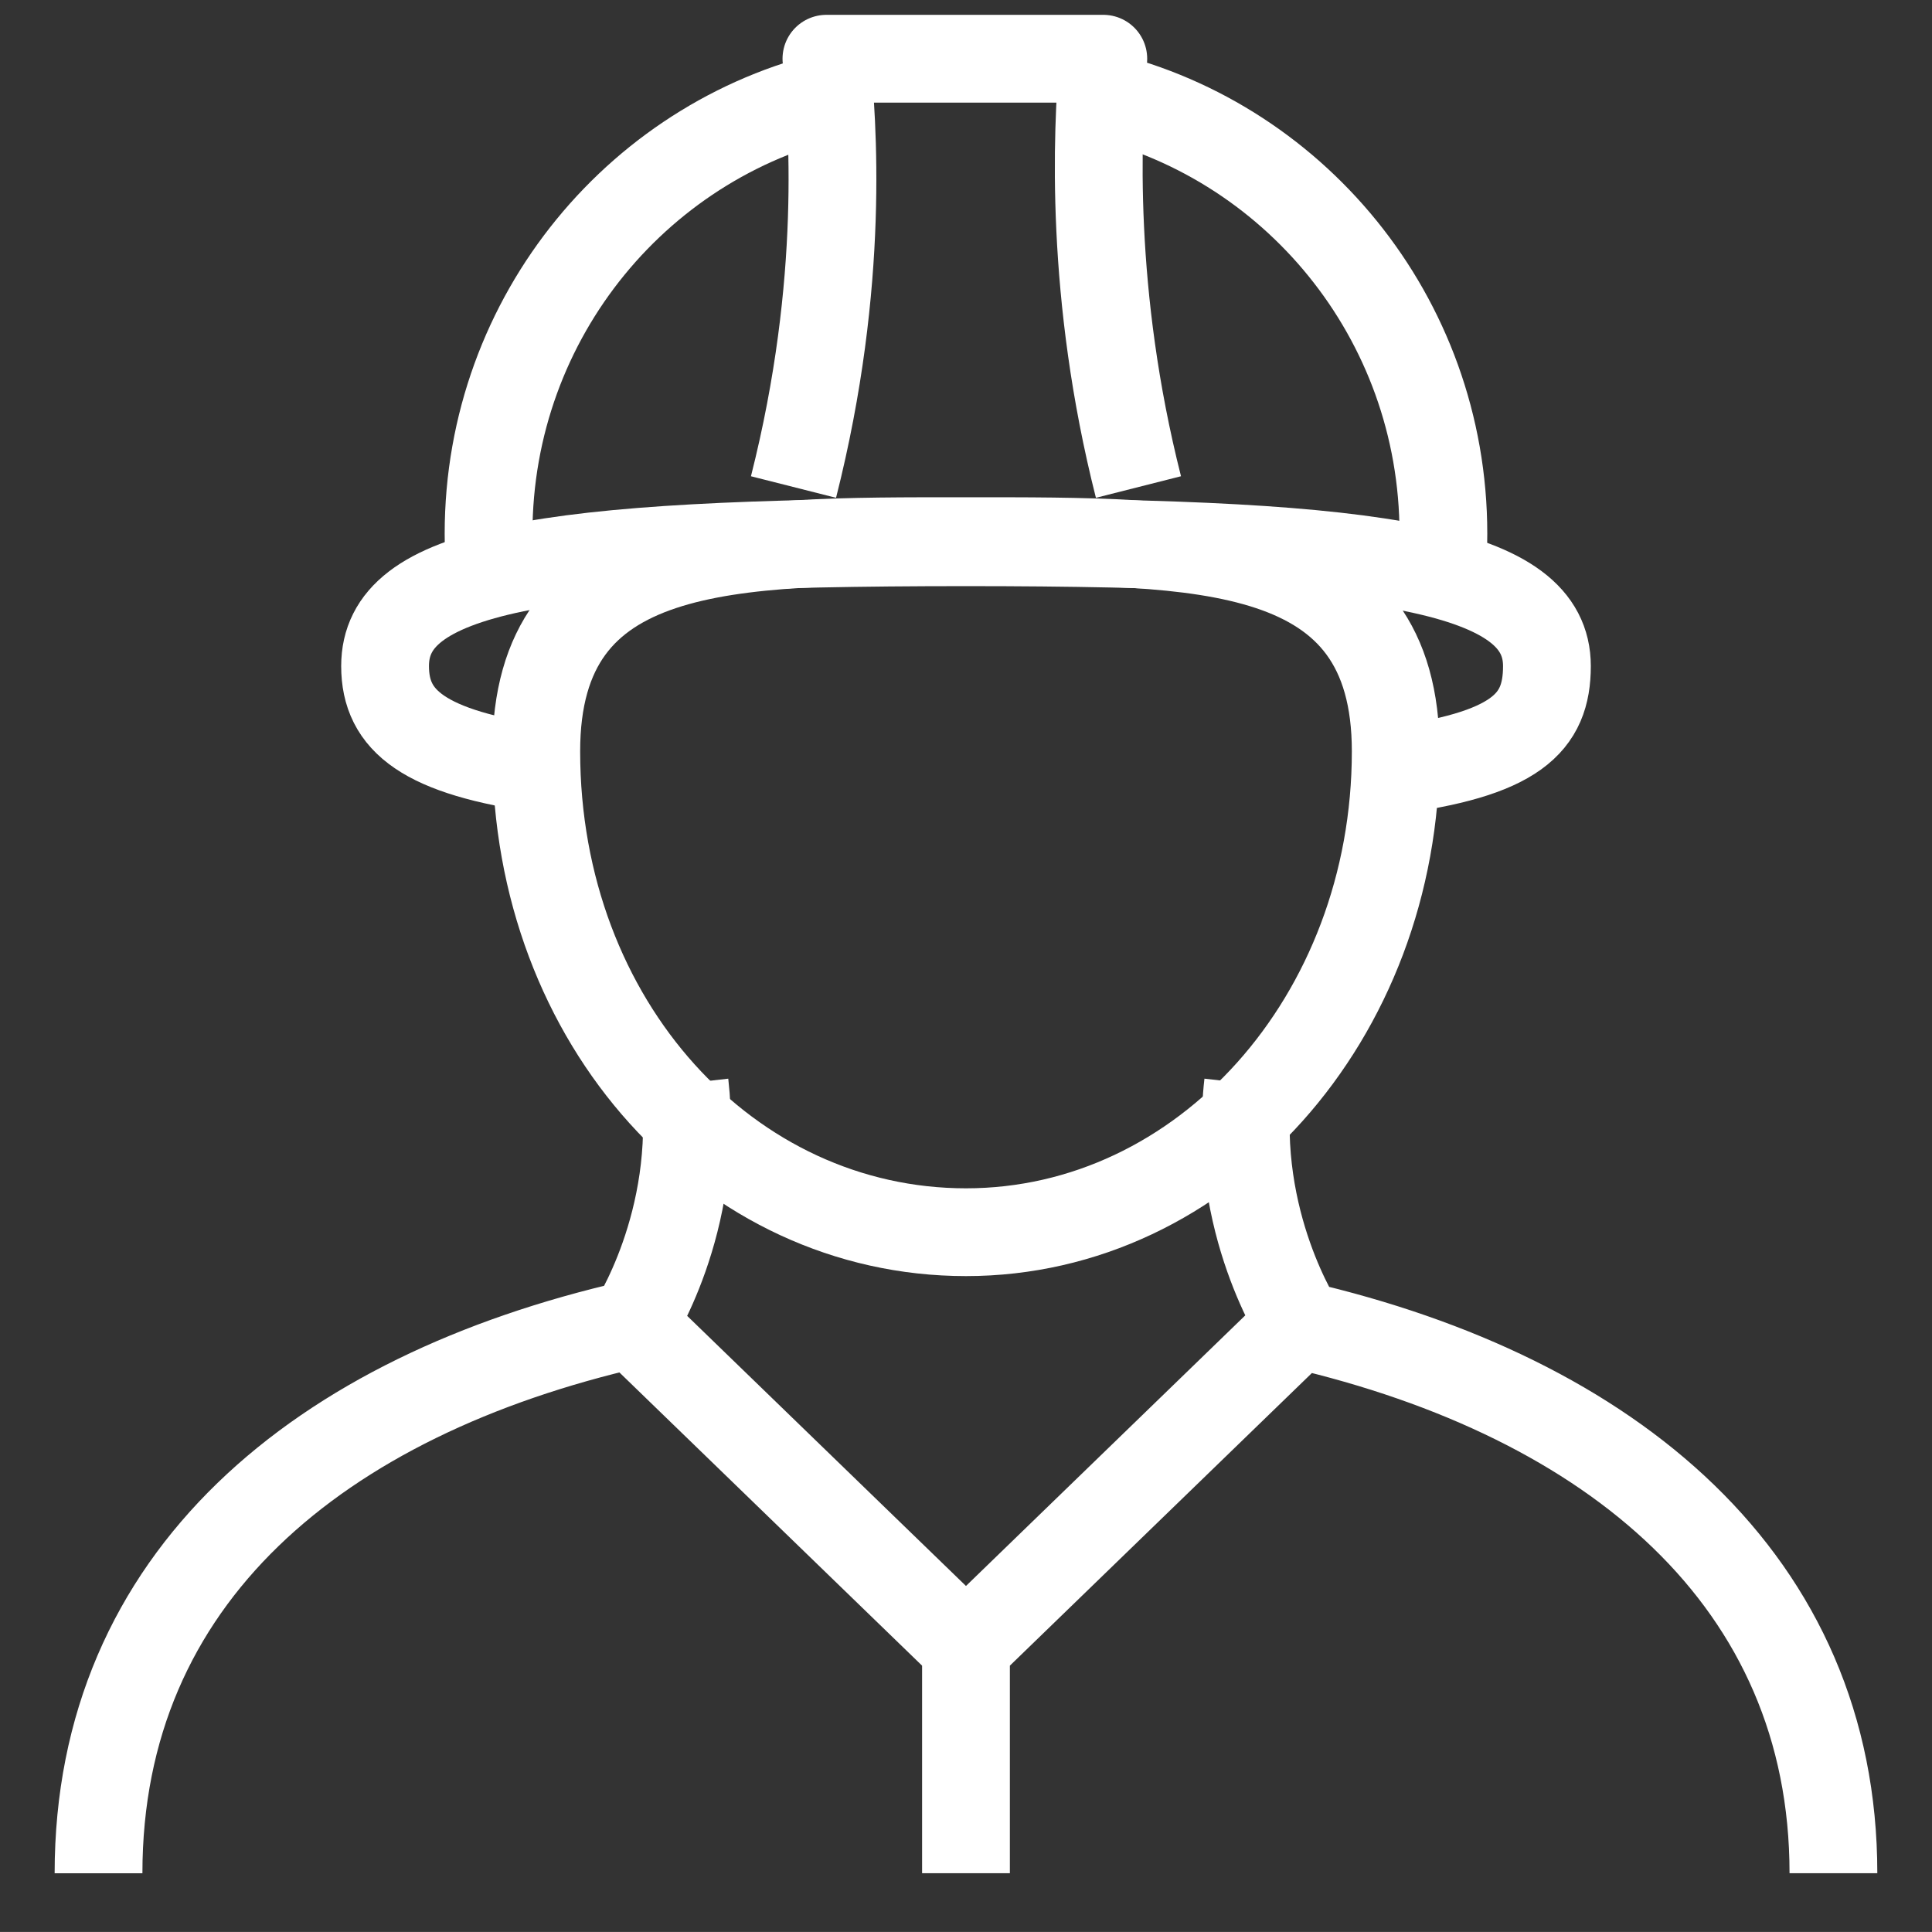
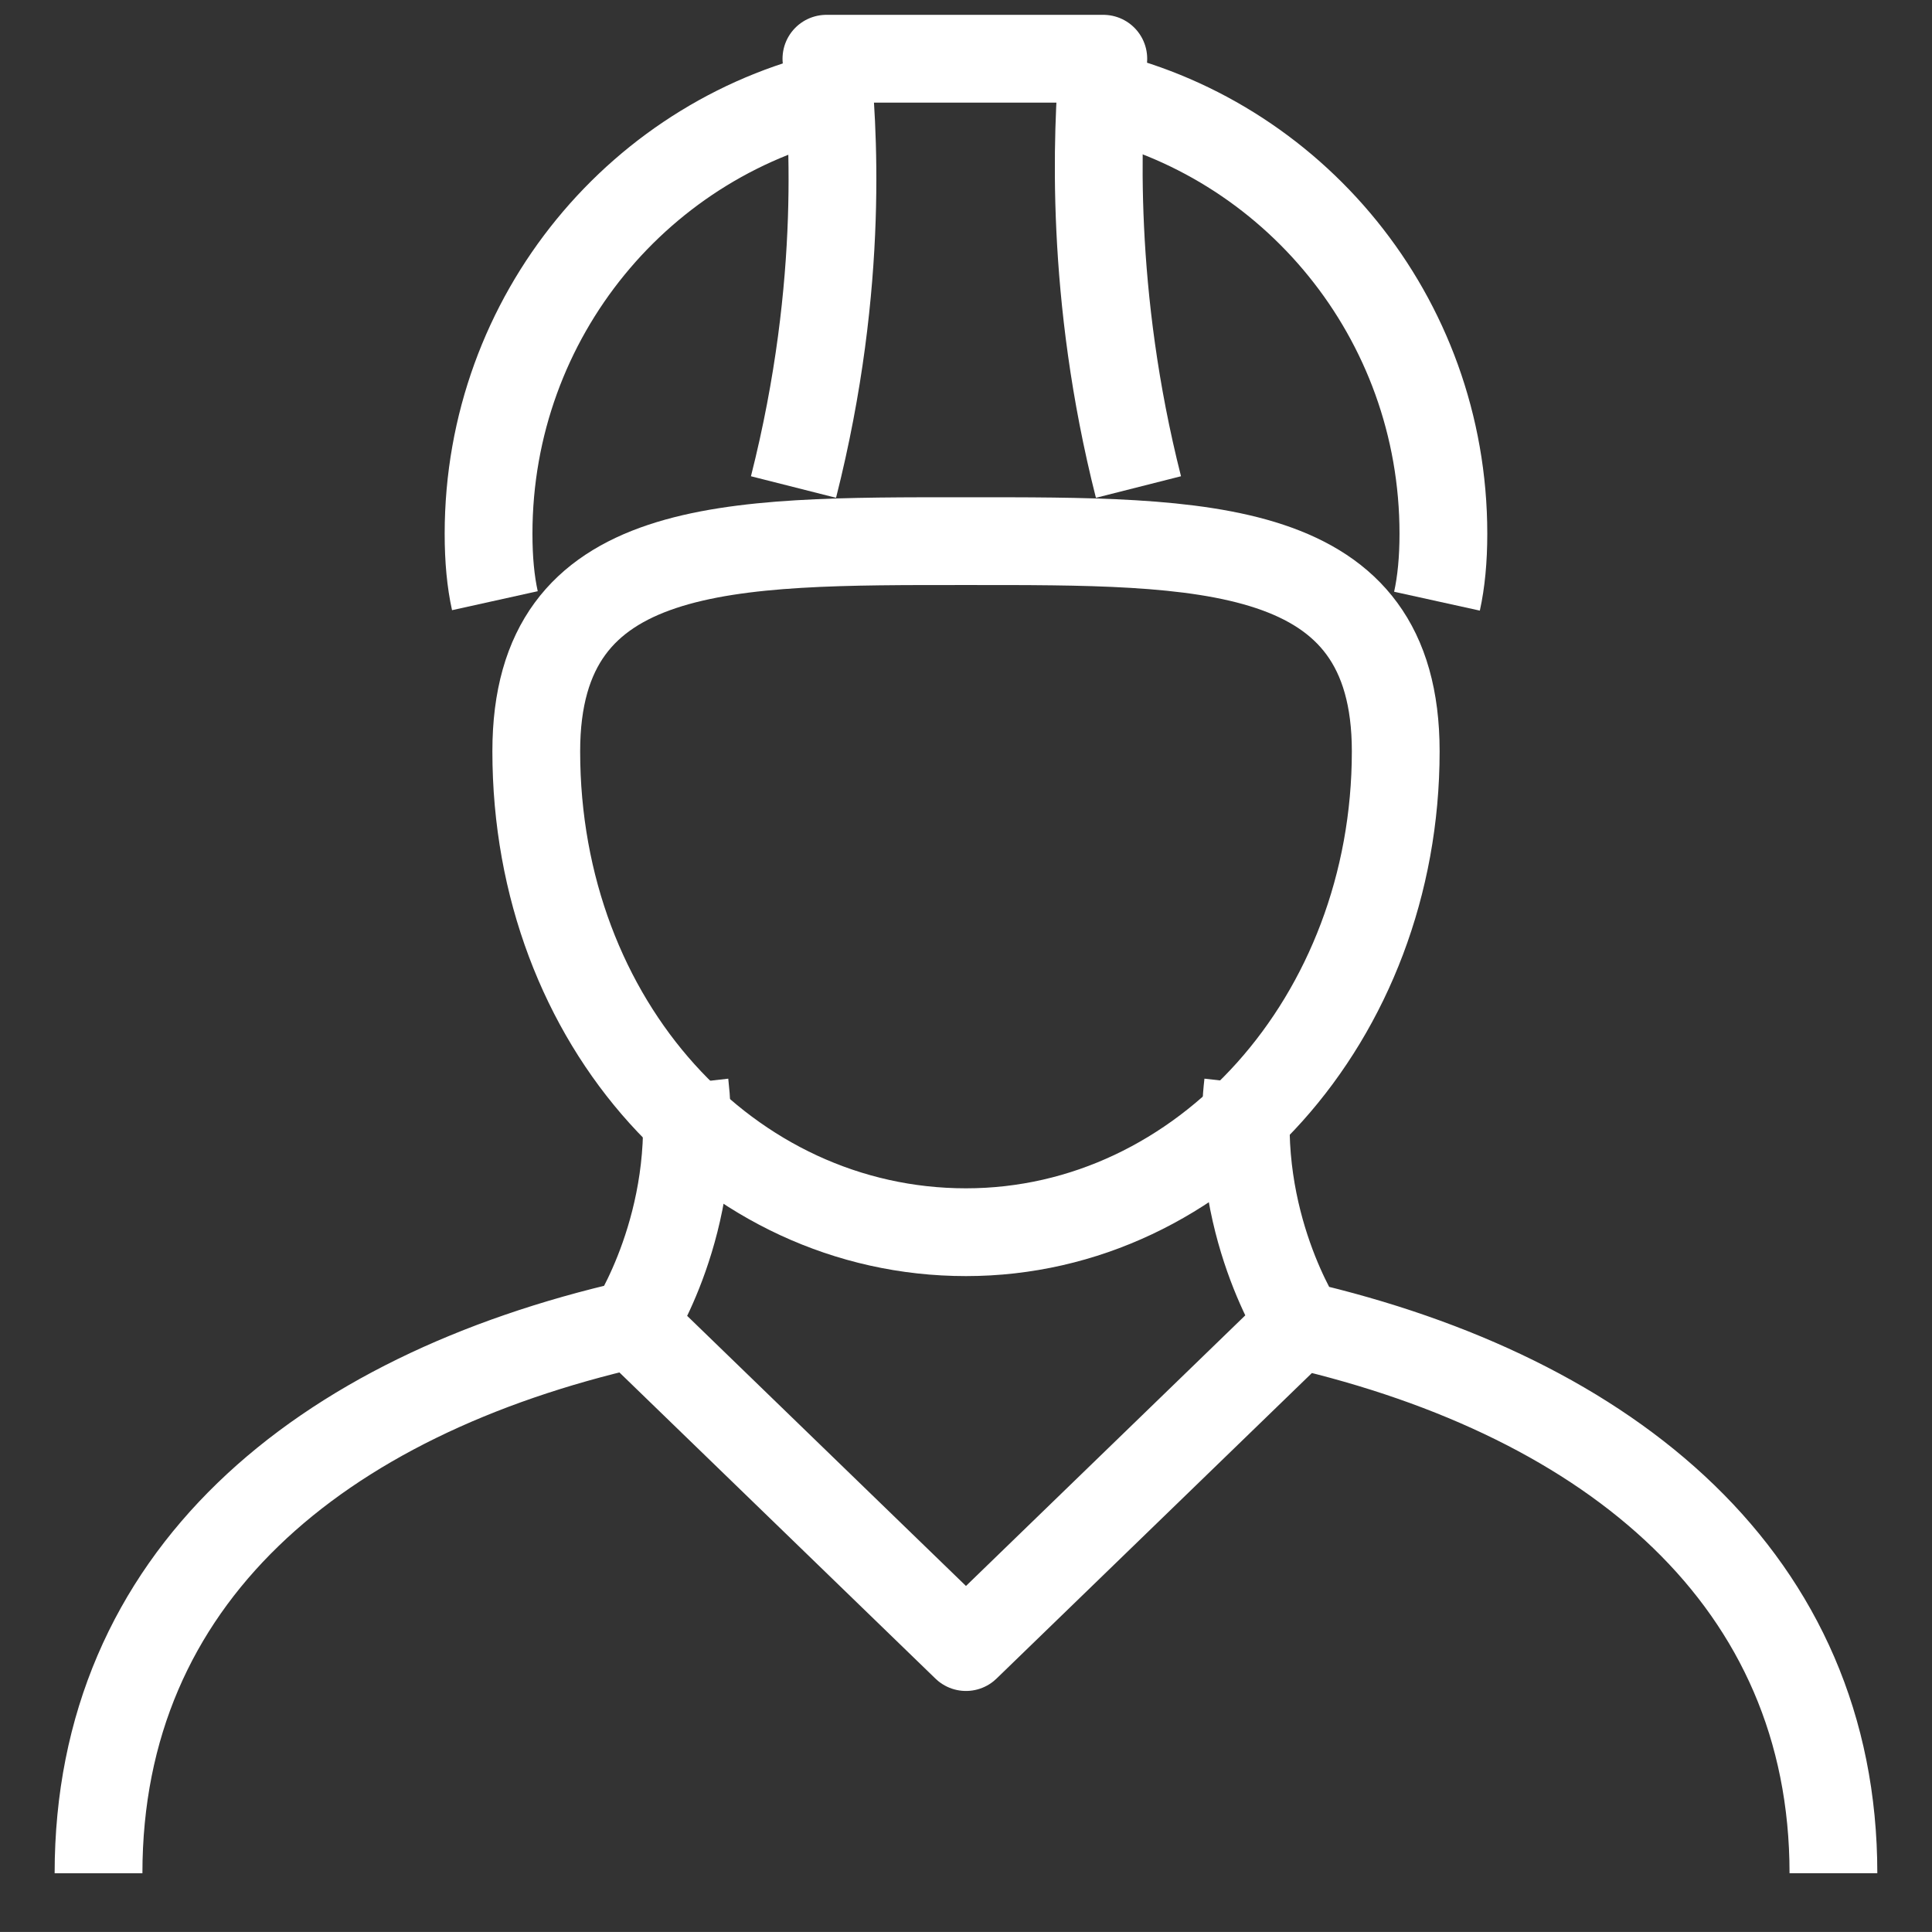
<svg xmlns="http://www.w3.org/2000/svg" version="1.1" id="Layer_1" x="0px" y="0px" width="44.021px" height="44.02px" viewBox="0 0 44.021 44.02" enable-background="new 0 0 44.021 44.02" xml:space="preserve">
  <rect x="0" y="0" width="44.021" height="44.02" fill="#333333" stroke="none" />
  <g>
    <path fill="none" stroke="#FFFFFF" stroke-width="2" d="M31.802,17.118c0,6.079-4.384,10.958-9.792,10.958   c-5.409,0-9.791-4.752-9.791-10.958c0-4.845,4.382-4.788,9.791-4.788C27.419,12.33,31.802,12.274,31.802,17.118z" />
    <path fill="none" stroke="#FFFFFF" stroke-width="2" stroke-linejoin="round" d="M25.94,11.097   c-1.112-4.388-0.946-8.053-0.801-9.759h-6.309c0.138,1.431,0.438,5.068-0.75,9.759" />
    <path fill="none" stroke="#FFFFFF" stroke-width="2" stroke-miterlimit="10" d="M24.849,2.116   c4.594,0.994,8.039,5.112,8.039,10.043c0,0.594-0.05,1.103-0.146,1.539 M11.276,13.687c-0.096-0.434-0.144-0.938-0.144-1.527   c0-4.962,3.49-9.104,8.129-10.062" />
-     <path fill="none" stroke="#FFFFFF" stroke-width="2" d="M31.611,17.572c2.94-0.374,3.636-1.1,3.636-2.396   c0-2.179-3.634-2.821-13.236-2.821c-9.775,0-13.237,0.643-13.237,2.821c0,1.252,0.882,1.97,3.635,2.355" />
-     <path fill="none" stroke="#FFFFFF" stroke-width="2" stroke-linejoin="round" stroke-miterlimit="10" d="M29.642,30.211   c0,0-1.564-2.354-1.205-5.521 M14.395,30.211c0,0,1.563-2.354,1.205-5.521 M22.01,37.529v5.153 M41.775,42.682   c0-6.659-5.031-10.843-12.183-12.499l-7.582,7.346l-7.595-7.358c-7.145,1.631-12.17,5.767-12.17,12.512" />
+     <path fill="none" stroke="#FFFFFF" stroke-width="2" stroke-linejoin="round" stroke-miterlimit="10" d="M29.642,30.211   c0,0-1.564-2.354-1.205-5.521 M14.395,30.211c0,0,1.563-2.354,1.205-5.521 M22.01,37.529M41.775,42.682   c0-6.659-5.031-10.843-12.183-12.499l-7.582,7.346l-7.595-7.358c-7.145,1.631-12.17,5.767-12.17,12.512" />
  </g>
</svg>